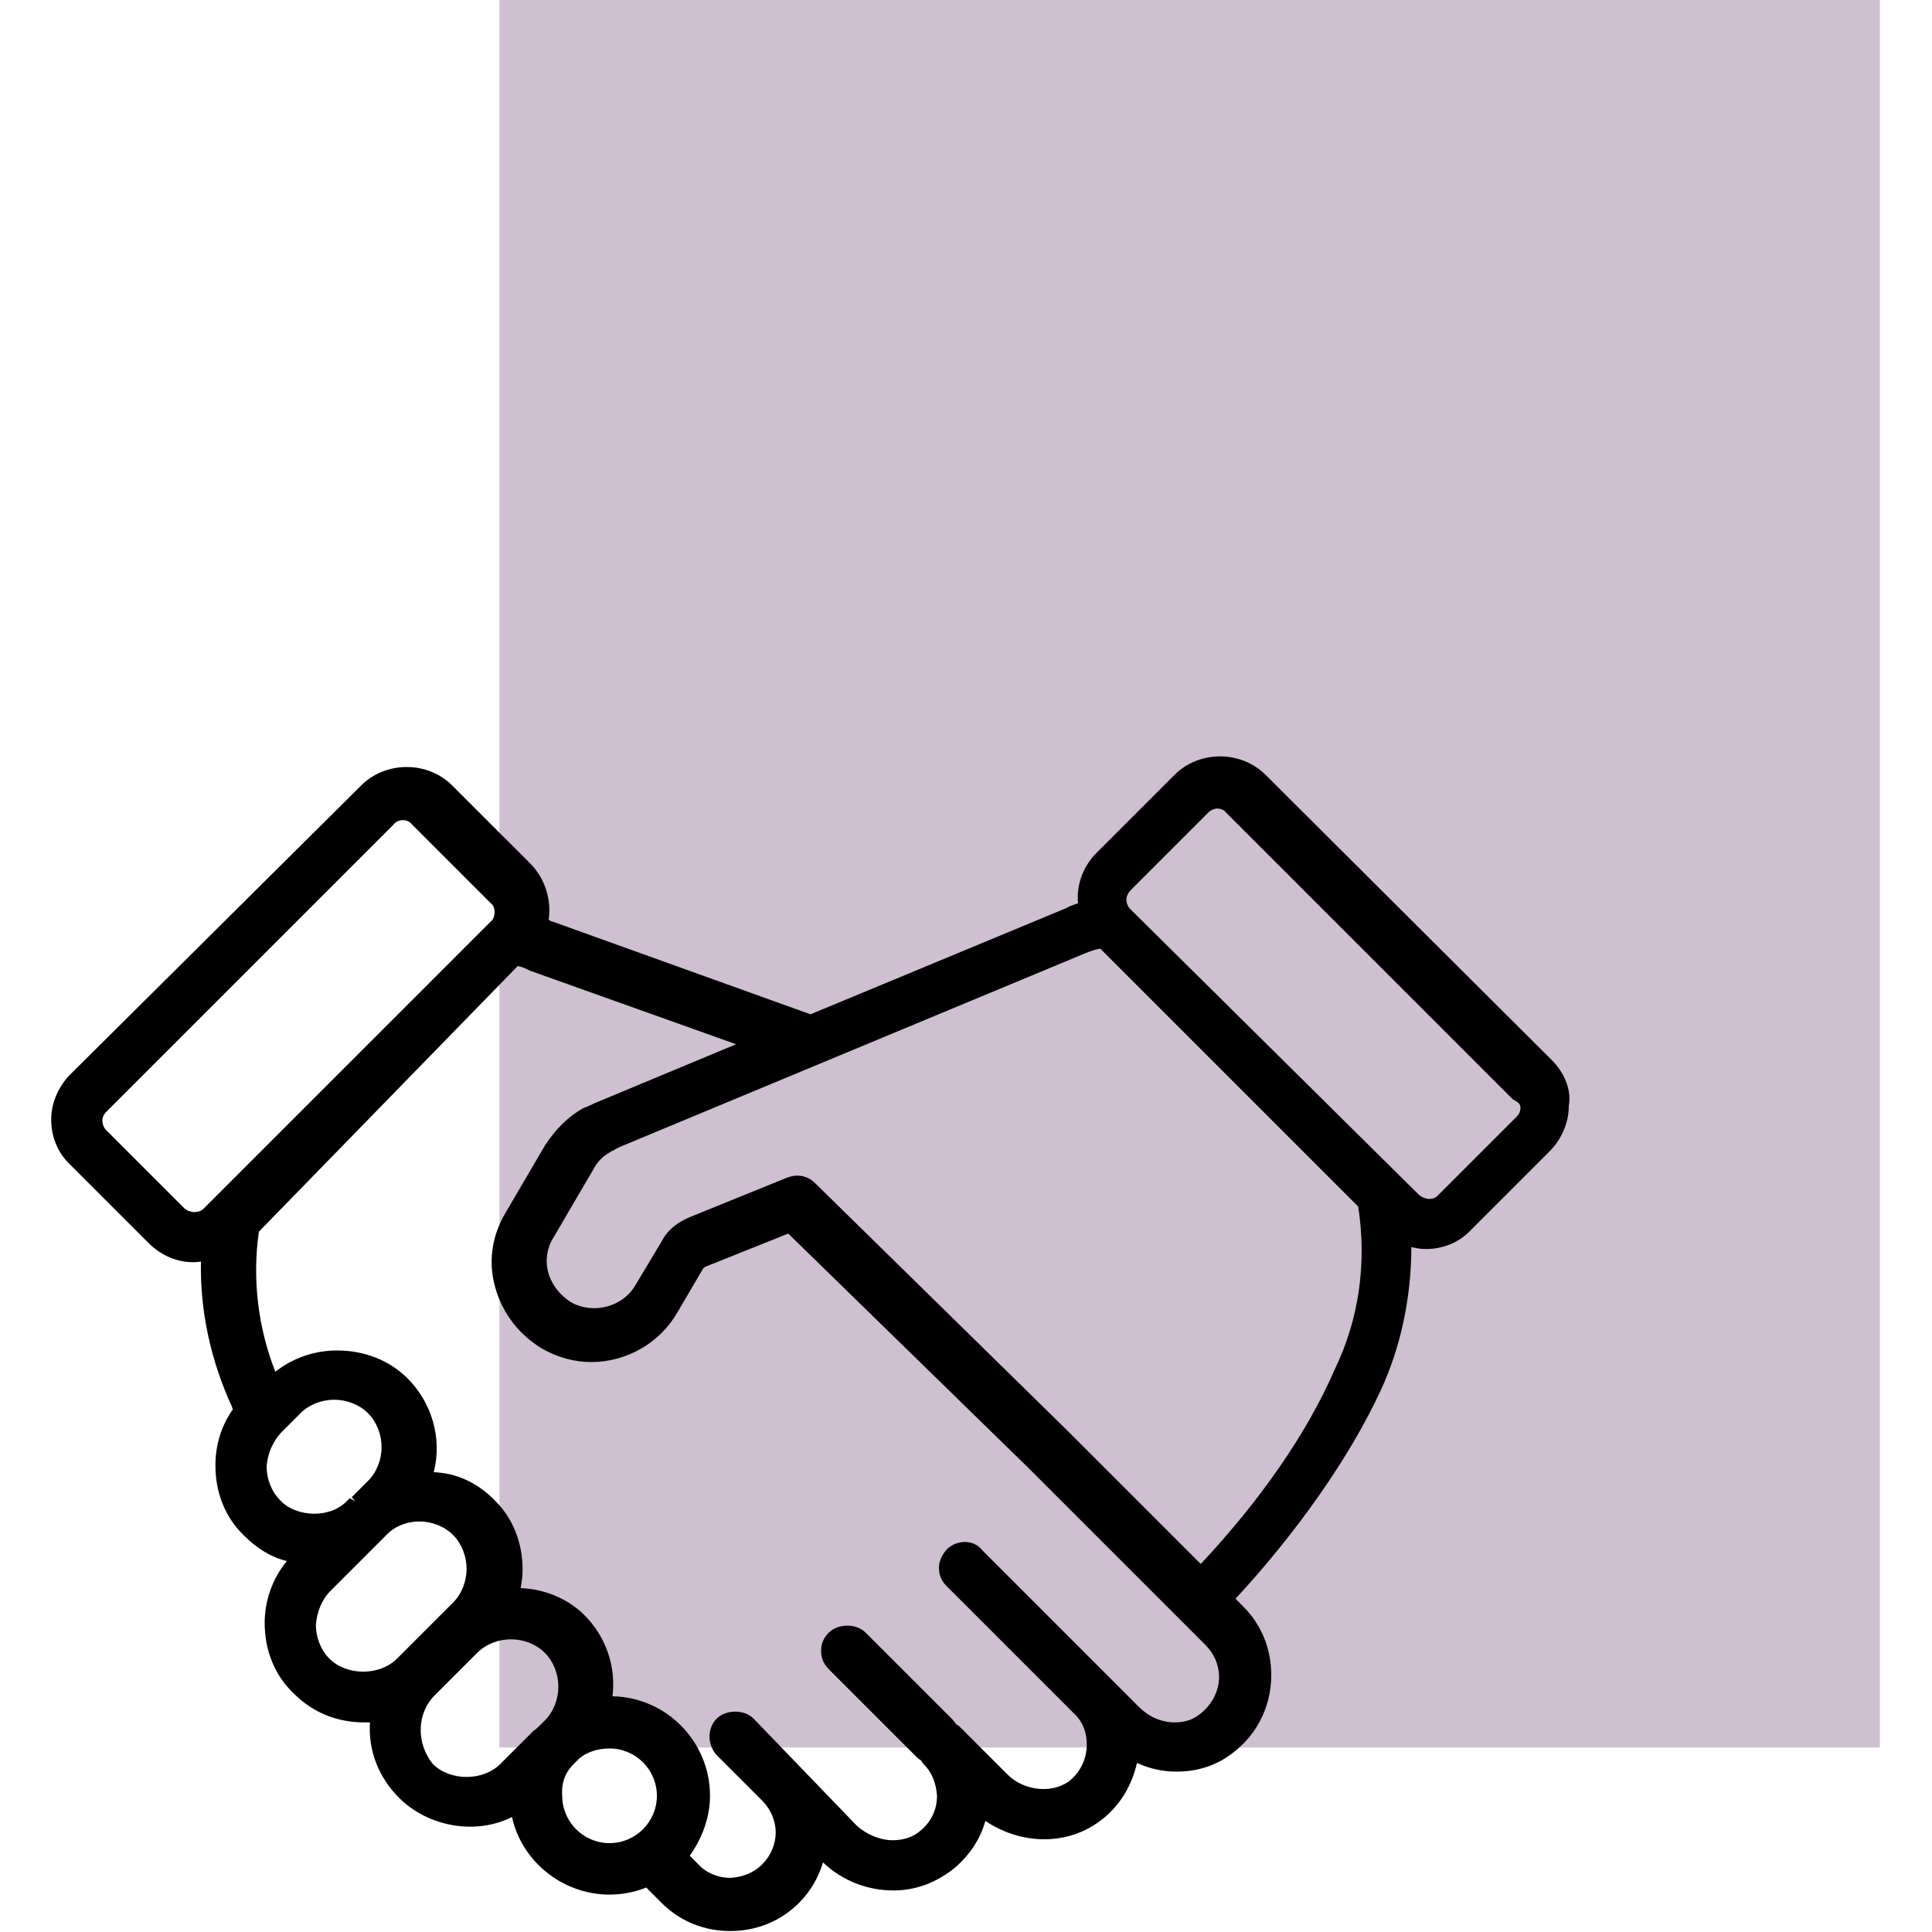
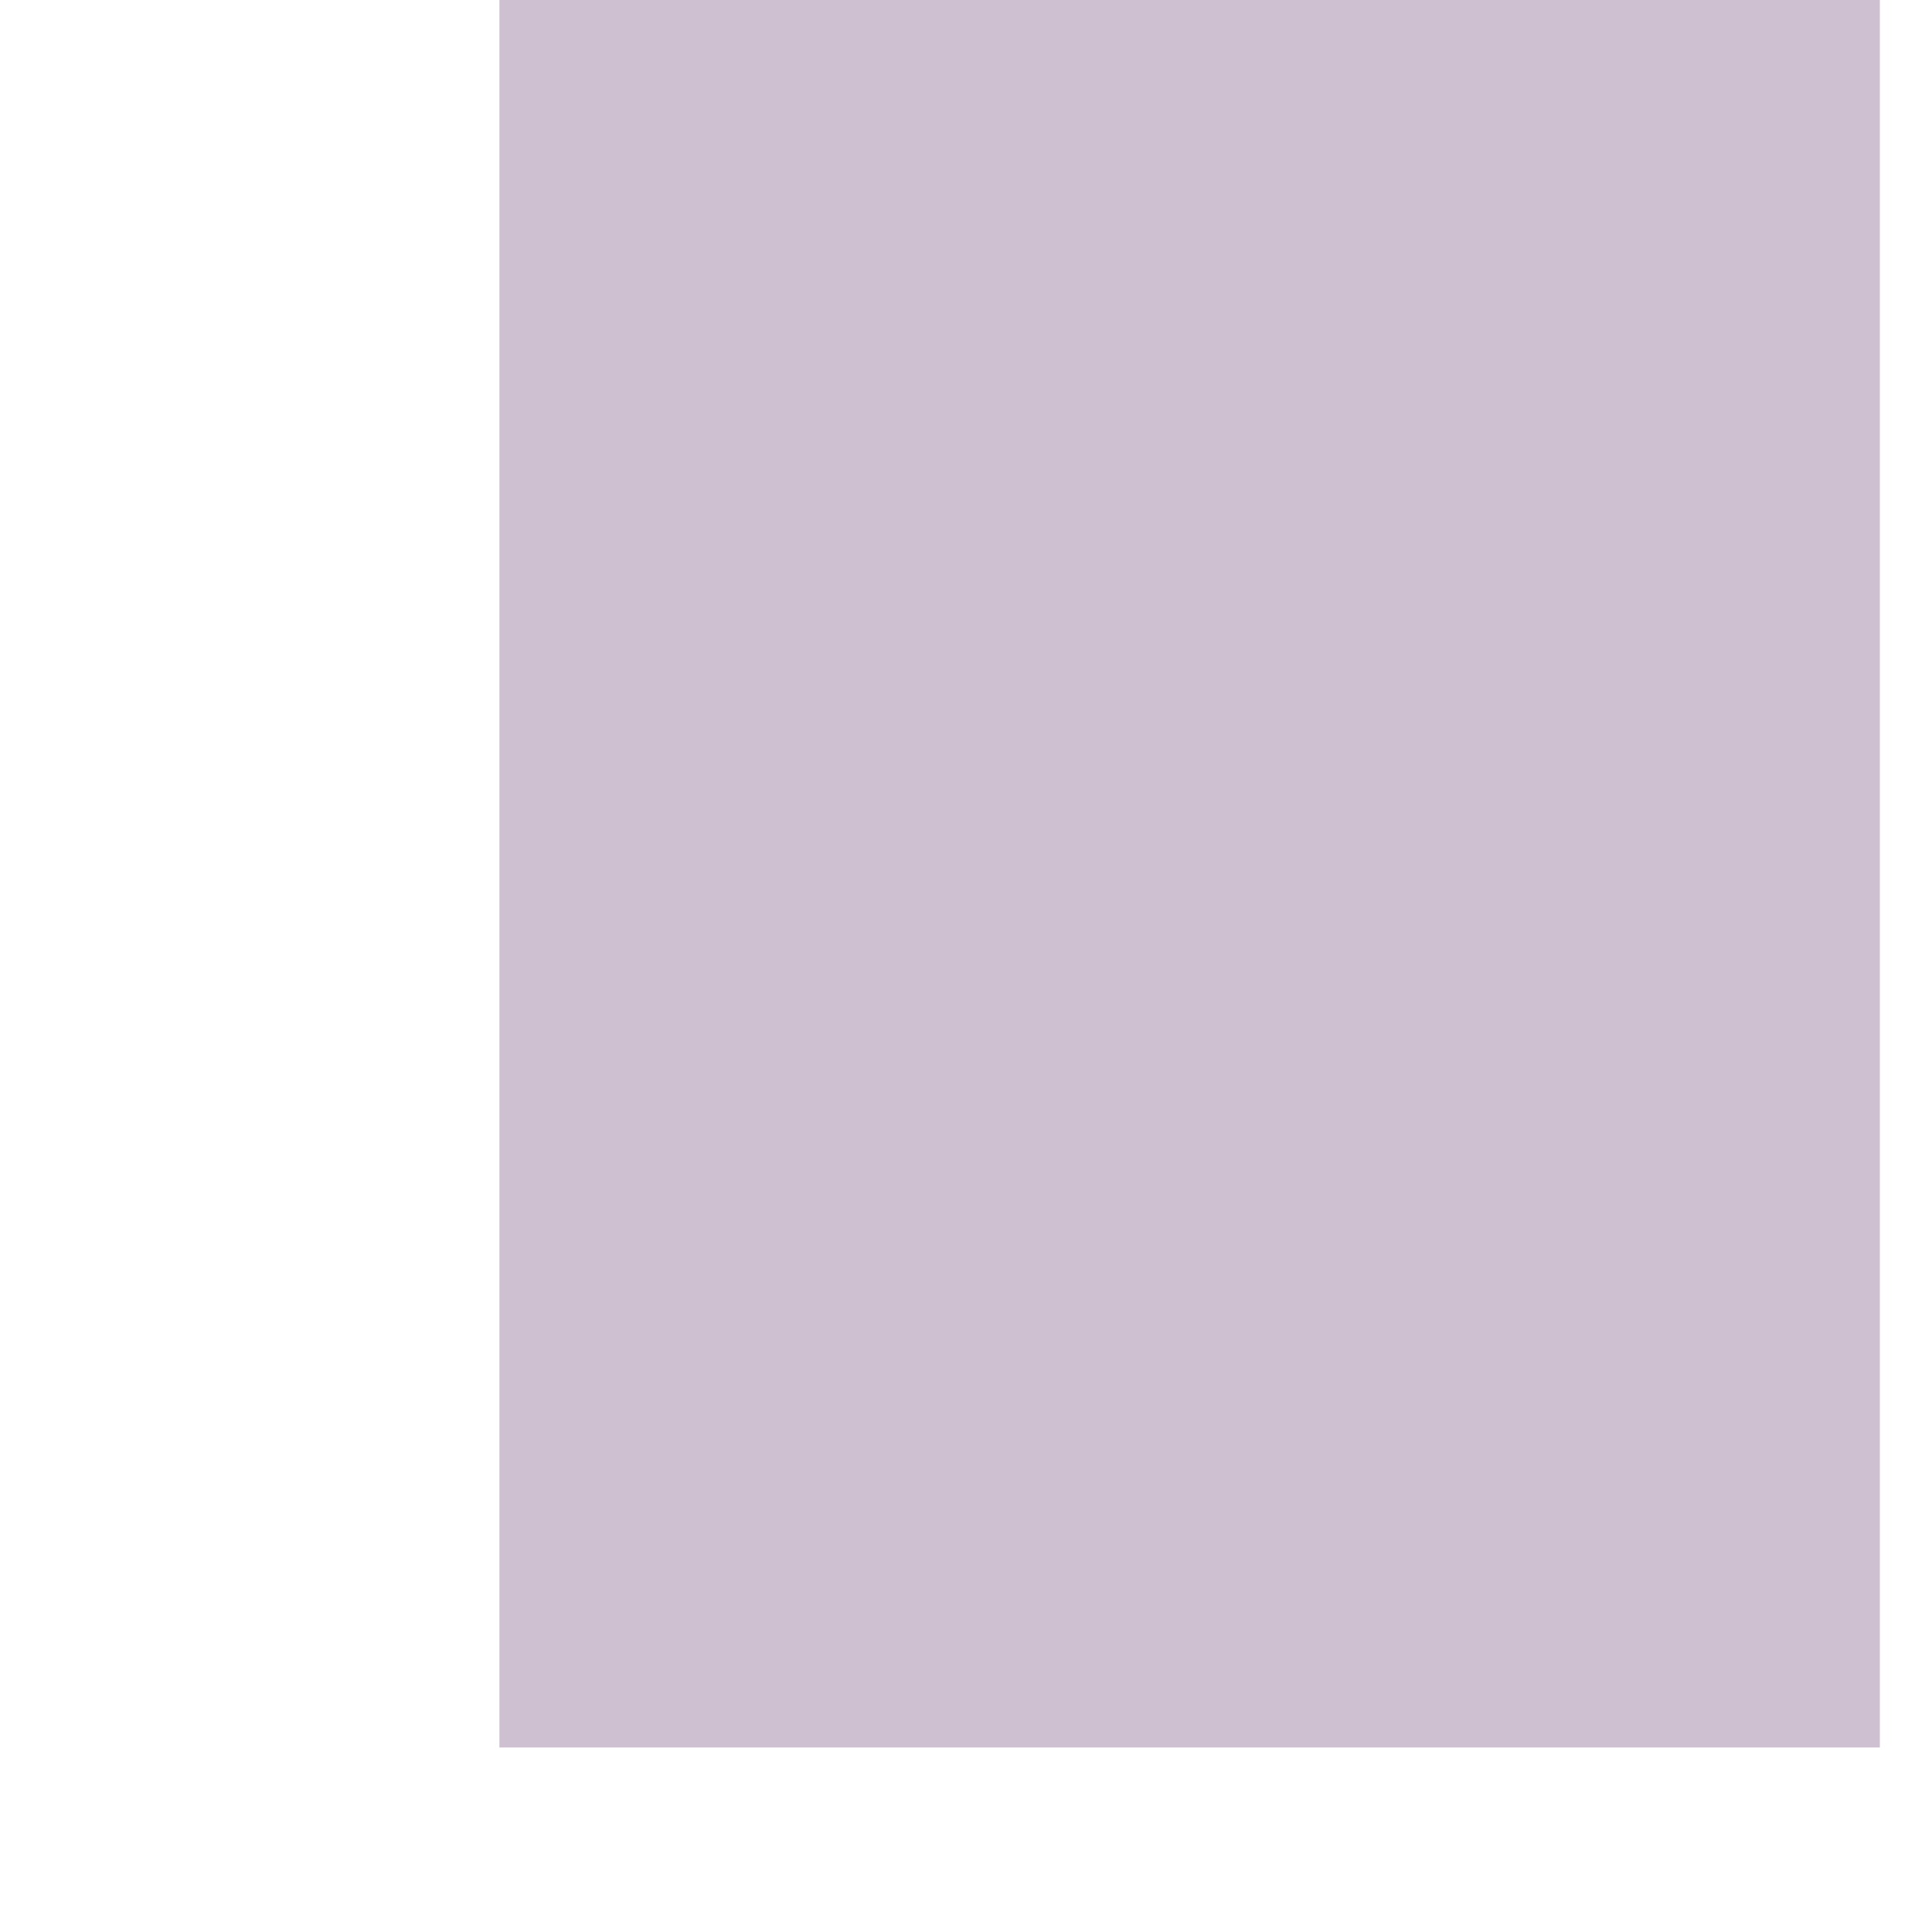
<svg xmlns="http://www.w3.org/2000/svg" version="1.1" id="Layer_1" x="0px" y="0px" viewBox="0 0 200 200" style="enable-background:new 0 0 200 200;" xml:space="preserve">
  <style type="text/css">
	.st0{fill:#CEC0D0;}
</style>
  <g>
    <rect x="51.7" y="0" class="st0" width="142.9" height="180.9" />
-     <path d="M160.8,109.9L131,80.2c-1.2-1.2-2.9-1.9-4.7-1.9s-3.5,0.7-4.7,1.9l-8.1,8.1c-1.3,1.3-2.1,3.2-1.9,5.2   c-0.5,0.2-0.9,0.3-1.2,0.5l-26.5,11l-26.7-9.6c-0.1,0-0.3-0.1-0.4-0.2l0,0c0.3-2.1-0.4-4.3-1.9-5.8l-8.1-8.1   c-1.2-1.2-2.9-1.9-4.7-1.9s-3.5,0.7-4.7,1.9L7.3,111.2c-1.2,1.2-2,2.9-2,4.7c0,1.8,0.7,3.5,2,4.7l8.1,8.1c1.4,1.4,3.4,2.2,5.4,1.9   c-0.1,5.1,1,10.2,3.2,15l0.1,0.3c-1.2,1.7-1.8,3.7-1.8,5.8c0,2.8,1,5.4,3,7.3c1.2,1.2,2.7,2.2,4.4,2.6c-1.5,1.8-2.3,4.1-2.3,6.4   c0,2.8,1,5.4,3,7.3c2,2,4.5,3,7.3,3c0.2,0,0.4,0,0.6,0c-0.2,2.9,0.9,5.7,3,7.8c3,3,7.9,3.9,11.7,2c1.3,5.9,7.8,9.7,13.9,7.3   l1.6,1.6c1.9,1.9,4.4,2.9,7.1,2.9s5.2-1,7.1-2.9c1.2-1.2,2-2.6,2.5-4.2c2,1.9,4.6,2.9,7.3,2.9c2.4,0,4.6-0.9,6.4-2.4   c1.4-1.2,2.6-2.9,3.1-4.8c1.8,1.2,3.9,1.9,6.1,1.9c2.5,0,4.7-0.9,6.4-2.4c1.6-1.4,2.7-3.3,3.2-5.5c1.3,0.6,2.7,0.9,4.1,0.9   c1.9,0,3.7-0.5,5.2-1.5c2.9-1.9,4.6-5,4.6-8.5c0-2.7-1-5.2-2.9-7.1l-0.8-0.8c6.3-6.8,11.8-14.6,15-21.5c2.1-4.5,3.2-9.7,3.2-14.9   c0.5,0.1,0.9,0.2,1.5,0.2c1.8,0,3.5-0.7,4.7-2l8.1-8.1c1.2-1.2,2-2.9,2-4.7C162.7,112.9,162,111.2,160.8,109.9z M157.4,114.7   c0,0.4-0.2,0.7-0.4,0.9l-8.1,8.1c-0.5,0.6-1.4,0.5-2,0L117,94.1c-0.3-0.3-0.4-0.7-0.4-1s0.2-0.7,0.4-0.9l8.1-8.1   c0.3-0.3,0.7-0.4,0.9-0.4c0.4,0,0.8,0.2,0.9,0.4l29.7,29.7C157.2,114.1,157.4,114.3,157.4,114.7z M98,160.4   c-0.5,0.6-0.8,1.2-0.8,1.9c0,0.8,0.3,1.4,0.8,1.9l13.2,13.2l0.1,0.1c0.9,0.9,1.2,2,1.2,3.1c0,1.4-0.6,2.7-1.6,3.6   c-1.7,1.5-4.8,1.3-6.6-0.5l-4.9-4.9c-0.1-0.1-0.2-0.2-0.4-0.3l-0.1-0.1c0-0.1-0.1-0.1-0.2-0.3l-9.1-9.1c-1-1-2.9-0.9-3.8,0   c-0.5,0.5-0.8,1.1-0.8,1.9c0,0.8,0.3,1.4,0.8,1.9l9.1,9.1c0.1,0.1,0.2,0.2,0.4,0.3c0.1,0.1,0.2,0.3,0.3,0.4c0.9,0.9,1.3,2,1.4,3.3   c0,1.4-0.6,2.7-1.7,3.6c-0.8,0.7-1.8,1-2.9,1c-1.3,0-2.7-0.6-3.7-1.5L78,177.9c-1-1-2.9-0.9-3.8,0c-1,1-1,2.7,0,3.8l4.7,4.7   c0.9,0.9,1.4,2.1,1.4,3.3s-0.5,2.4-1.4,3.3c-0.9,0.9-2,1.3-3.3,1.4c-1.2,0-2.5-0.5-3.3-1.4l-0.9-0.9c1.3-1.8,2.1-4,2.1-6.2   c0-5.6-4.5-10.2-10.1-10.3c0.4-3.1-0.7-6.2-2.9-8.4c-1.7-1.7-4.1-2.7-6.6-2.8c0.1-0.6,0.2-1.2,0.2-1.9c0-2.8-1-5.4-3-7.3   c-1.7-1.7-3.8-2.7-6.2-2.8c0.9-3.5-0.2-7.2-2.7-9.7c-1.9-1.9-4.5-2.9-7.3-2.9c-2.4,0-4.6,0.8-6.4,2.2c-1.8-4.6-2.4-9.6-1.7-14.5   L53.6,100c0.5,0.1,0.9,0.3,1.3,0.5l21.3,7.6l-14.4,6c-0.3,0.1-0.6,0.3-0.9,0.4l-0.2,0.1c-0.1,0-0.2,0.1-0.3,0.1   c-1.6,0.9-2.9,2.2-4,3.9l-4.1,7c-1.4,2.4-1.8,5.1-1,7.8s2.5,4.8,4.8,6.2c1.6,0.9,3.3,1.4,5.1,1.4c3.7,0,7.1-2,8.9-5.1l2.7-4.6   c0,0,0.1-0.1,0.3-0.2l8.5-3.4l24.8,24.2l18.4,18.4c0.9,0.9,1.4,2.1,1.4,3.3c0,1.6-0.9,3.1-2.2,4c-0.7,0.5-1.5,0.7-2.4,0.7   c-1.4,0-2.7-0.6-3.7-1.6l-3-3c-0.1-0.1-0.2-0.2-0.2-0.2l-13-13C100.8,159.3,99,159.4,98,160.4z M59.2,182.8l0.7-0.7   c0.9-0.8,2.1-1.1,3.2-1.1c2.7,0,4.9,2.2,4.9,4.9s-2.2,4.9-4.9,4.9c-2.7,0-4.9-2.2-4.9-4.9C58.1,184.8,58.4,183.7,59.2,182.8z    M29.1,148.3l2-2c0.9-0.9,2.2-1.4,3.5-1.4s2.6,0.5,3.5,1.4s1.4,2.2,1.4,3.5s-0.5,2.6-1.4,3.5l-1.7,1.7l0.4,0.4l0,0l-0.6-0.3   l-0.3,0.3c-0.9,0.9-2.1,1.3-3.4,1.3c-1.3,0-2.7-0.5-3.5-1.4c-0.9-0.9-1.4-2.2-1.4-3.5C27.7,150.5,28.2,149.3,29.1,148.3z    M34.2,164.7l5.9-5.9c0.9-0.9,2.2-1.3,3.3-1.3c1.3,0,2.6,0.5,3.5,1.4s1.4,2.2,1.4,3.5s-0.5,2.6-1.4,3.5l-5.8,5.8   c-1.8,1.8-5.2,1.8-7,0c-0.9-0.9-1.4-2.2-1.4-3.5C32.8,166.9,33.3,165.6,34.2,164.7z M45,175.5l4.4-4.4c0.9-0.9,2.2-1.4,3.5-1.4   s2.6,0.5,3.5,1.4s1.4,2.2,1.4,3.5s-0.5,2.6-1.4,3.5l-0.4,0.4c-0.2,0.2-0.5,0.5-0.8,0.7l-3.4,3.4c-1.8,1.8-5.2,1.8-7,0   C43.1,180.5,43.1,177.4,45,175.5z M124.3,161.9L110.4,148l-26-25.5c-0.5-0.5-1.1-0.8-1.9-0.8c-0.4,0-0.7,0.1-1,0.2L71.4,126   c-1.2,0.5-2.3,1.3-2.9,2.5l-2.7,4.5c-1.3,2.3-4.4,3.1-6.7,1.8c-1.1-0.7-1.9-1.7-2.3-2.9c-0.4-1.3-0.2-2.7,0.5-3.8l4.1-7   c0.4-0.8,1-1.4,1.7-1.8c0.1,0,0.2-0.1,0.1-0.1l0.3-0.1c0.1-0.1,0.2-0.1,0.3-0.2c0.1,0,0.2-0.1,0.2-0.1l48.3-20.1   c0.5-0.2,1-0.4,1.6-0.5l26.7,26.7c0.9,5.8,0.1,11.6-2.4,16.8C135.3,148.4,130.4,155.4,124.3,161.9z M41.7,84.9   c0.4,0,0.8,0.2,0.9,0.4l8.2,8.2c0.3,0.2,0.4,0.6,0.4,0.9s-0.1,0.8-0.4,1l-29.7,29.7c-0.5,0.5-1.4,0.5-2,0L11,117   c-0.3-0.3-0.4-0.7-0.4-1c0-0.4,0.2-0.7,0.4-0.9l29.7-29.7C40.9,85.1,41.3,84.9,41.7,84.9z" />
  </g>
</svg>